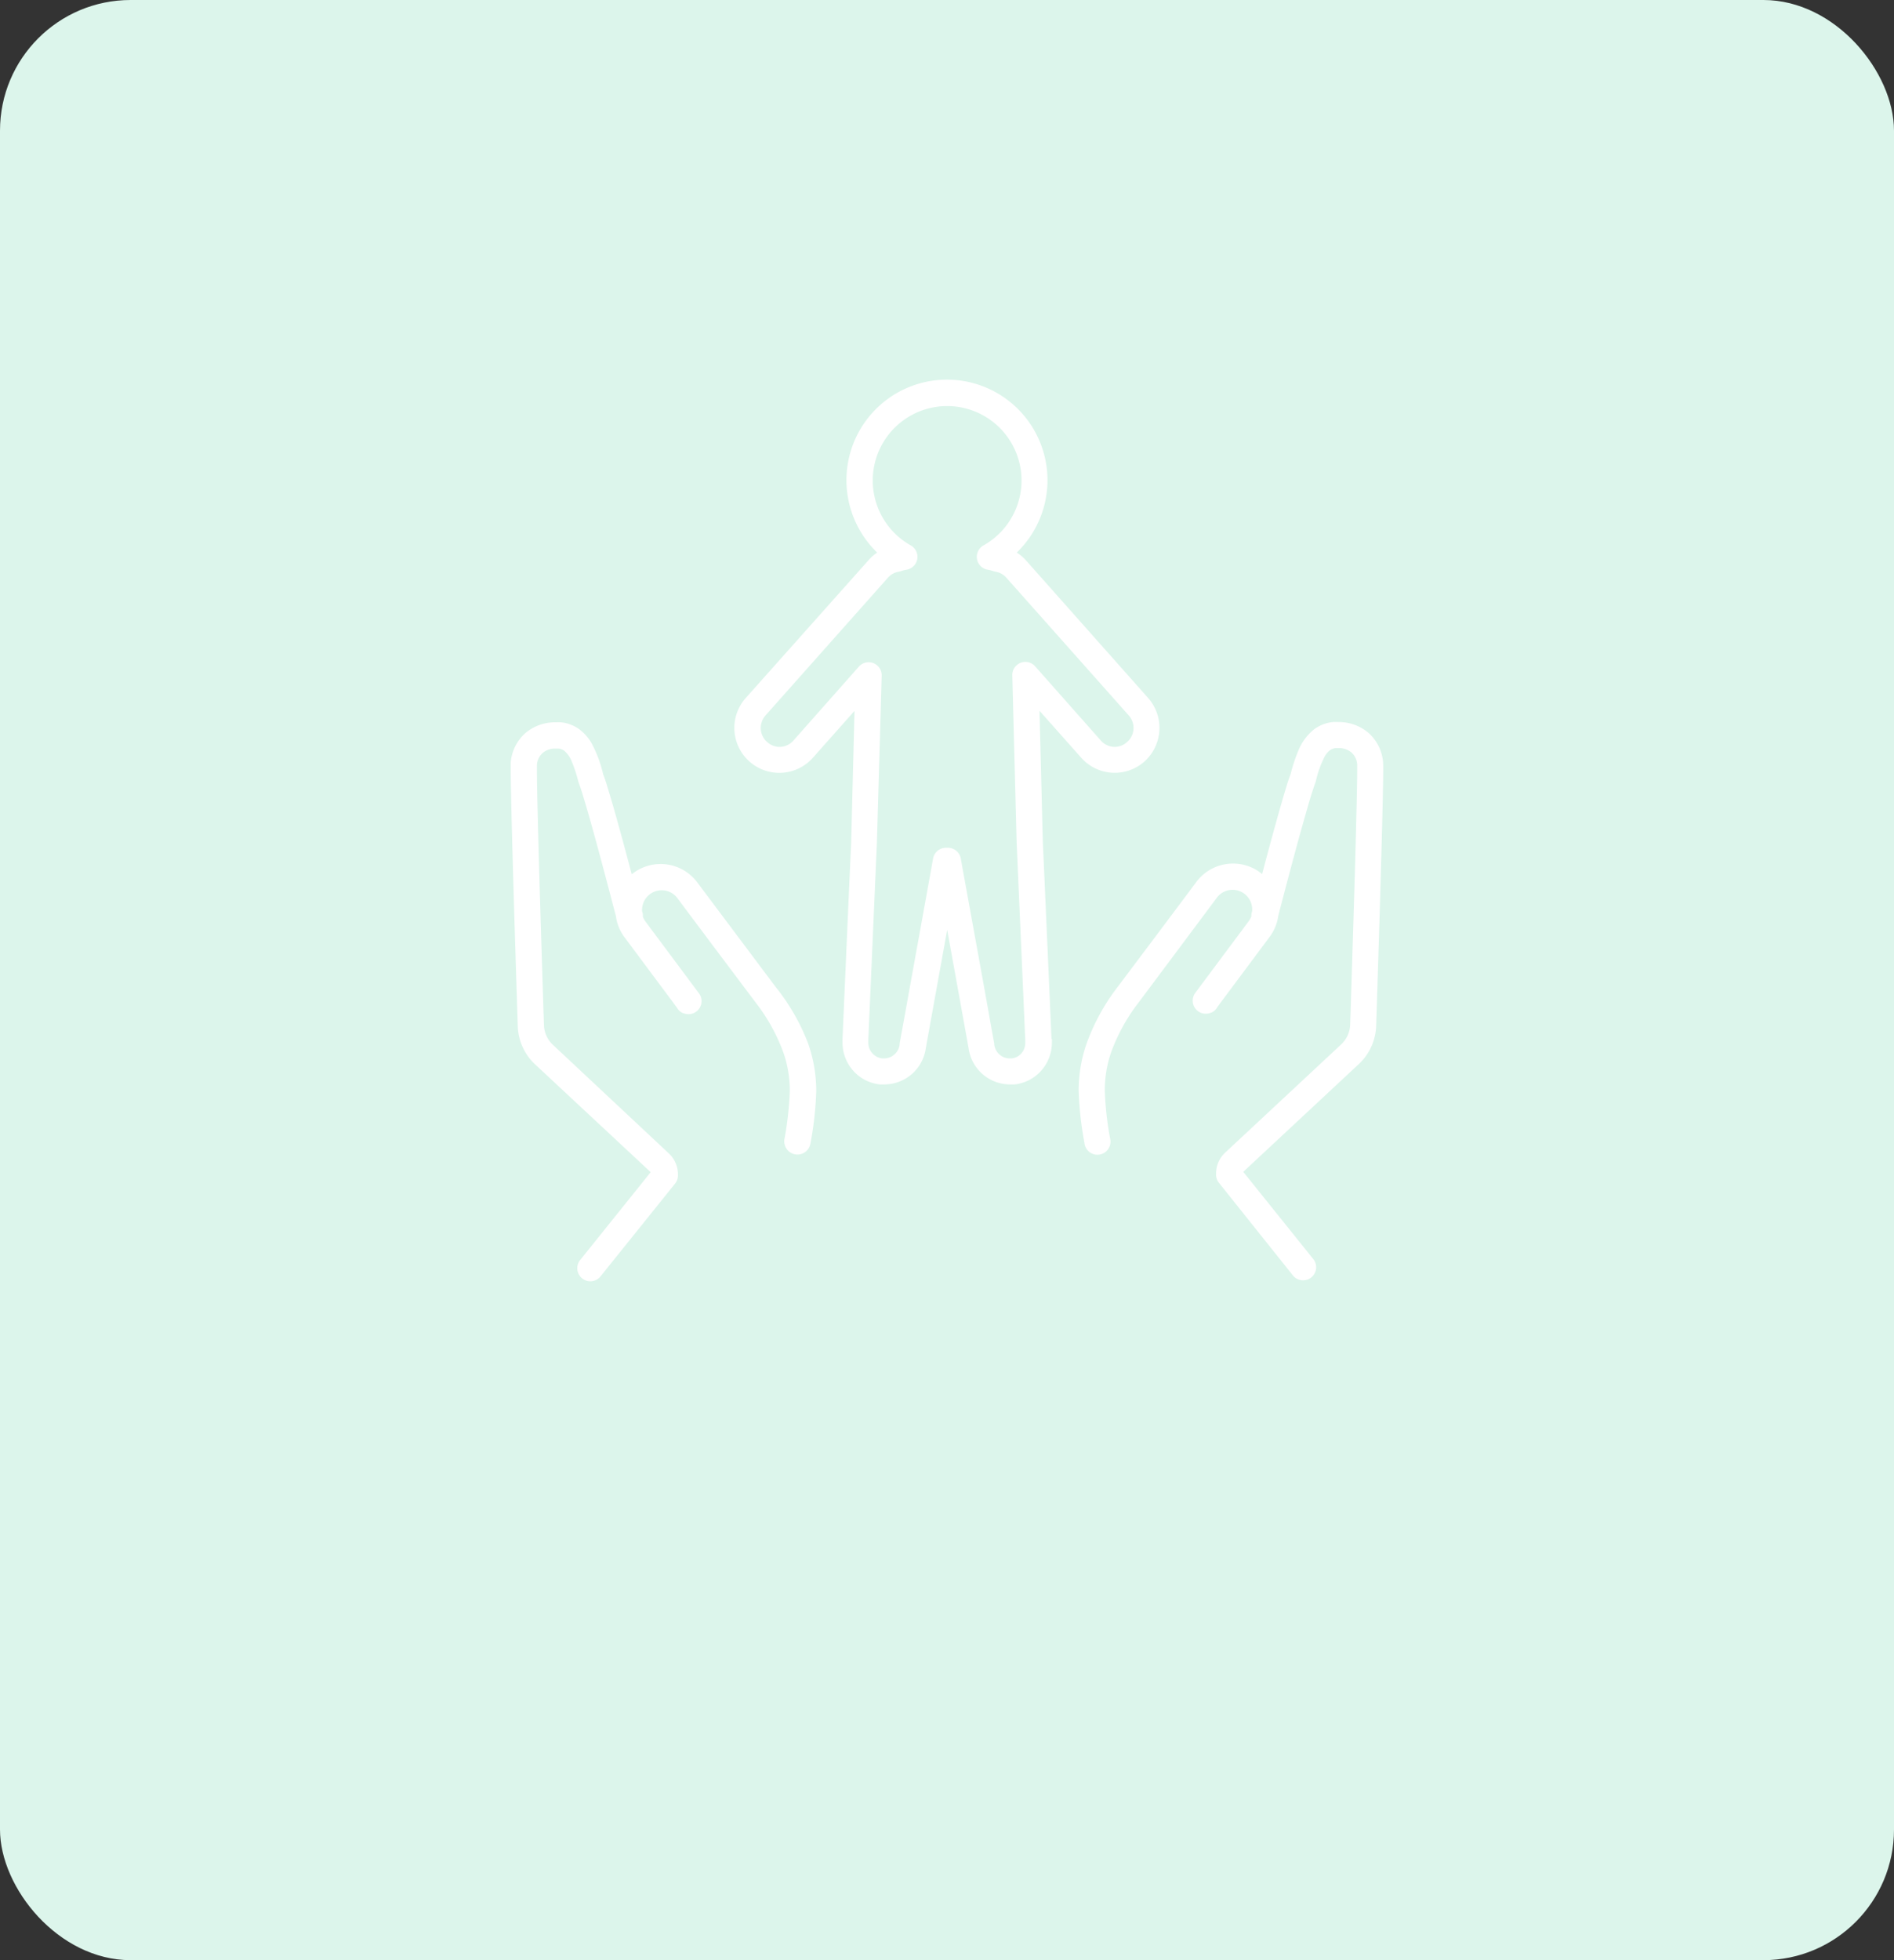
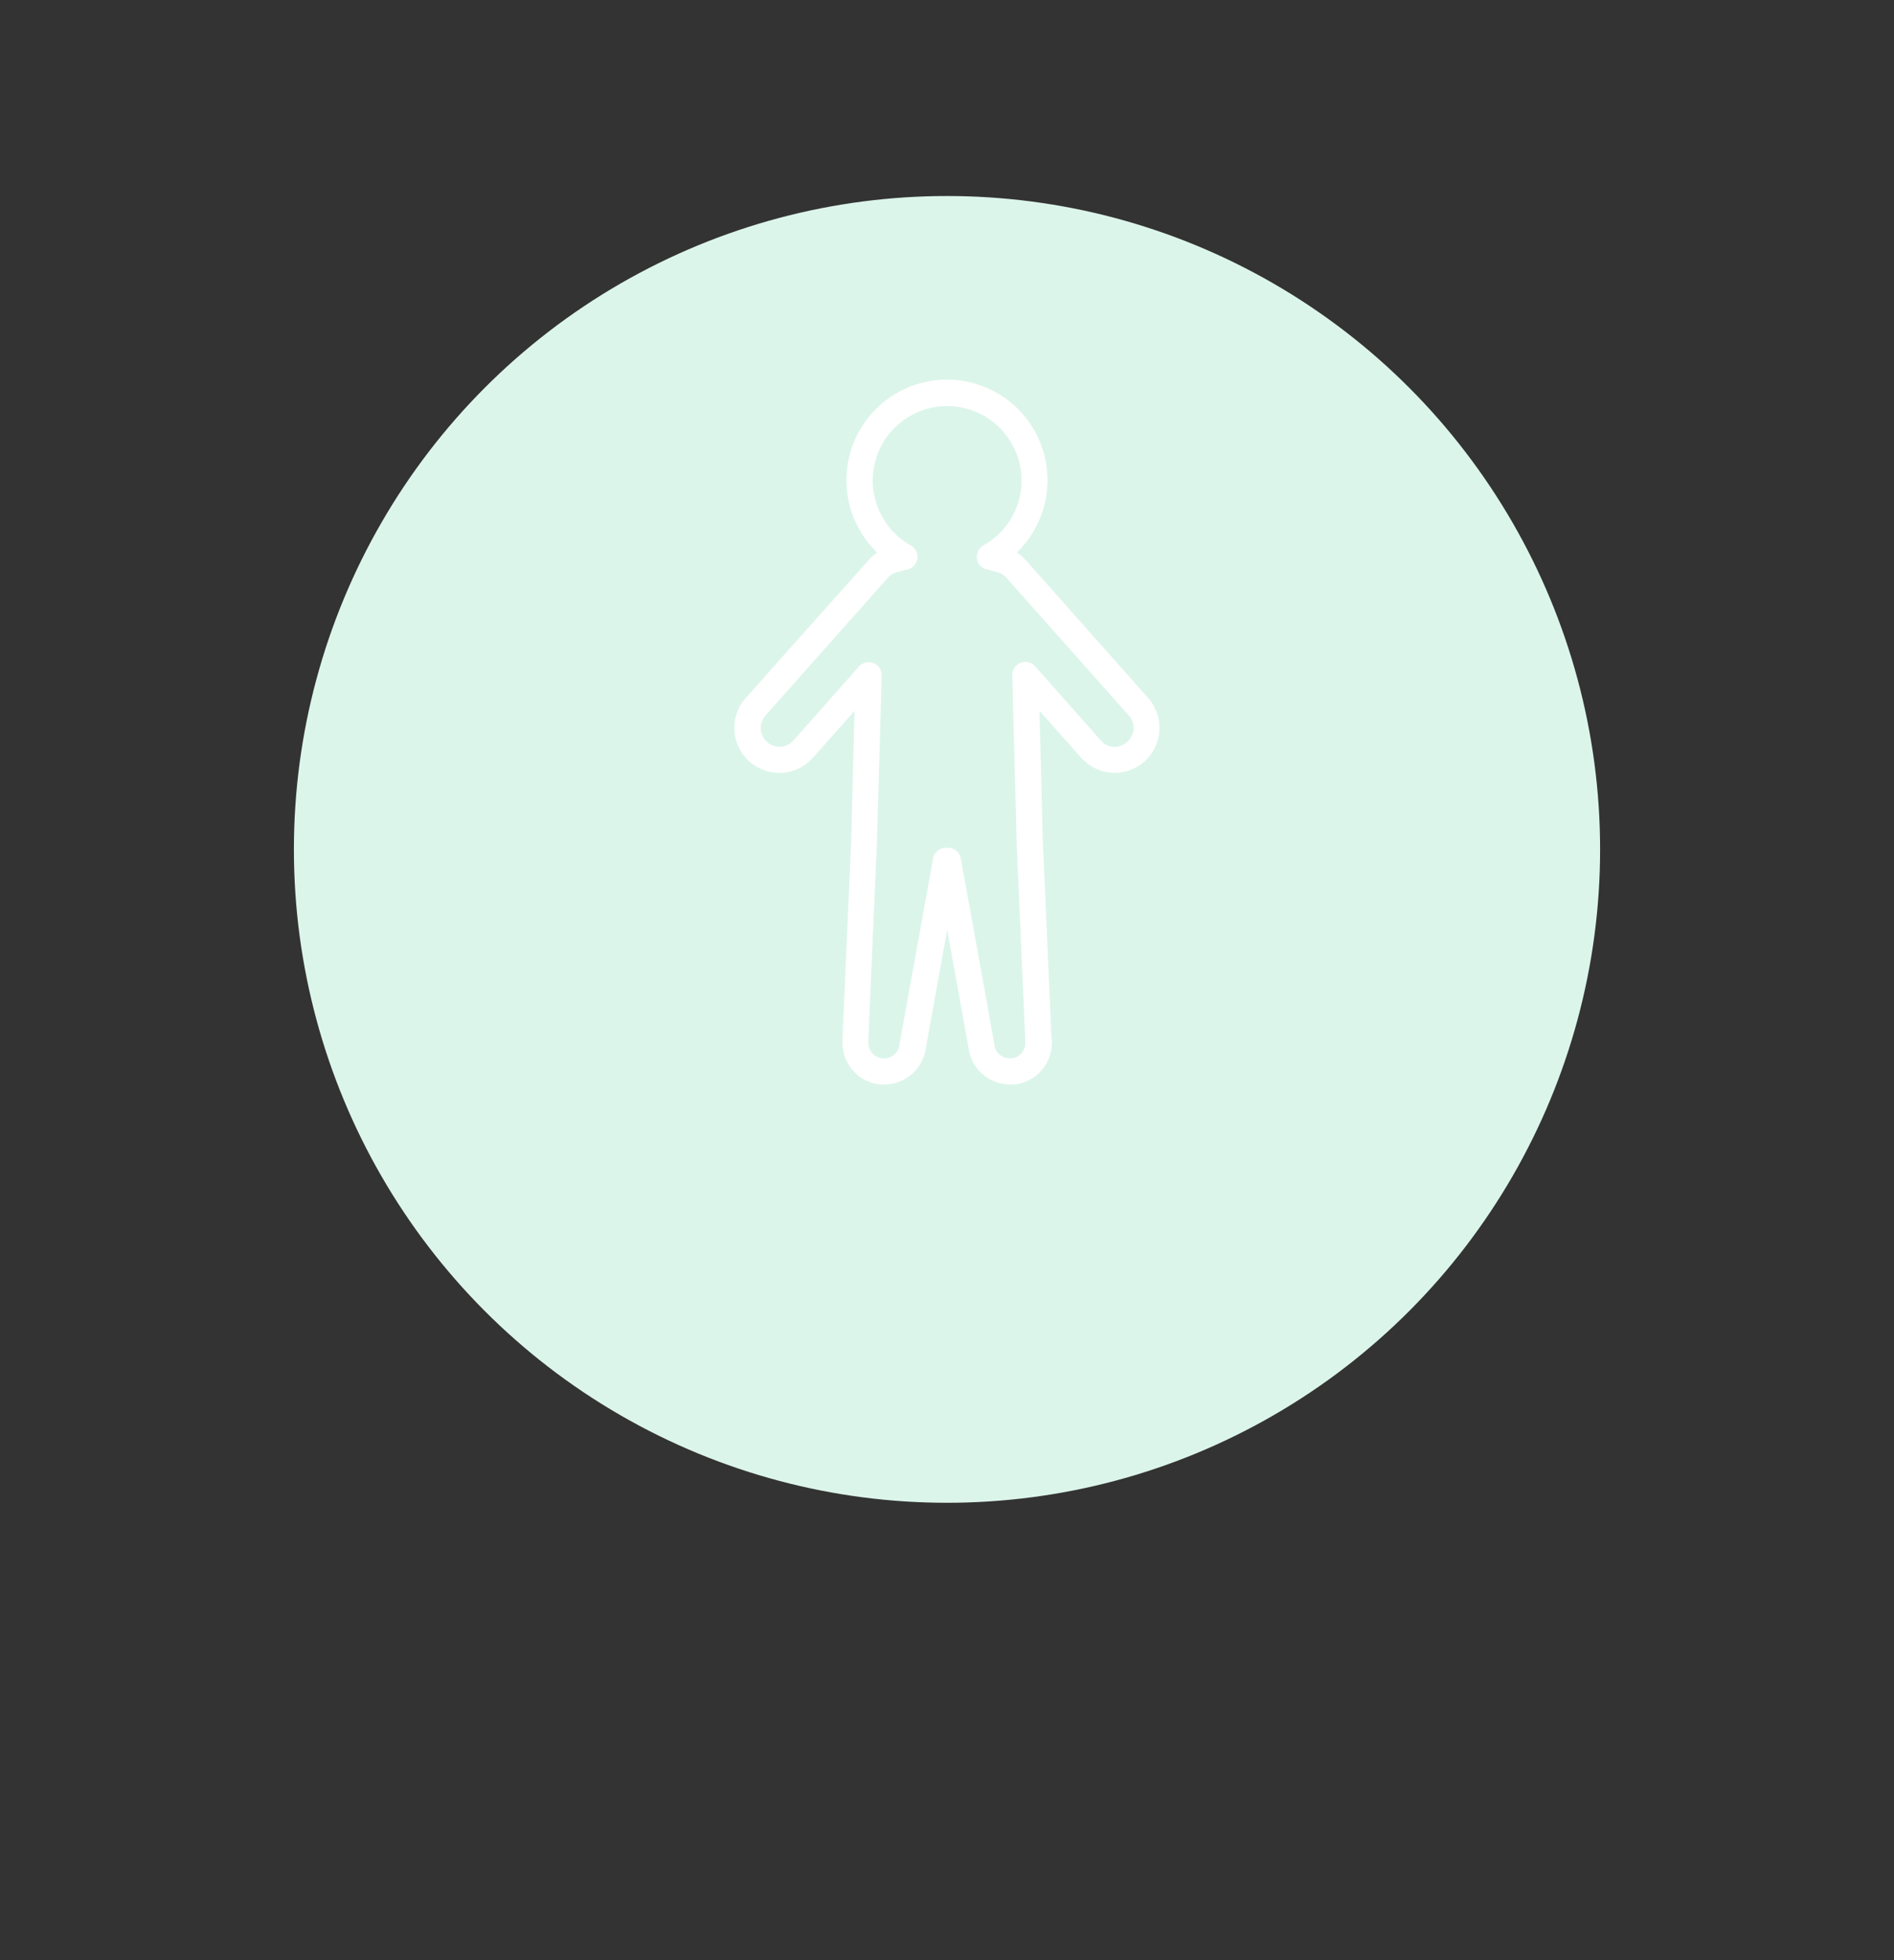
<svg xmlns="http://www.w3.org/2000/svg" viewBox="0 0 290 300">
  <rect x="0" y="0" width="290" height="300" fill="#333333" stroke="none" />
  <defs>
    <style>.cls-1{isolation:isolate;}.cls-2,.cls-3{fill:#dcf5eb;}.cls-3{mix-blend-mode:multiply;}.cls-4{fill:#fff;}</style>
  </defs>
  <title>アセット 13</title>
  <g class="cls-1">
    <g id="レイヤー_2" data-name="レイヤー 2">
      <g id="_4" data-name="4">
-         <rect class="cls-2" width="290" height="300" rx="20" />
        <circle class="cls-3" cx="145" cy="130" r="100" />
        <path class="cls-4" d="M161,159s-.92-21.1-1.33-30.22l-.51-20,6.4,7.2a6.85,6.85,0,0,0,9.69.55h0a6.91,6.91,0,0,0,.54-9.71l-1.5,1.32,1.5-1.32L157.05,85.72a6.49,6.49,0,0,0-1.37-1.15,15.39,15.39,0,1,0-21.37,0A6.7,6.7,0,0,0,133,85.72L114.2,106.81A6.87,6.87,0,1,0,124.44,116l6.4-7.2-.51,20C129.92,137.89,129,159,129,159h0a5.65,5.65,0,0,0,0,.59,6.46,6.46,0,0,0,1.62,4.26,6.38,6.38,0,0,0,4.07,2.12,6.06,6.06,0,0,0,.73,0,6.42,6.42,0,0,0,6.34-5.58h0s1.67-9.25,3.27-18.08c1.6,8.83,3.27,18.08,3.27,18.08h0a6.41,6.41,0,0,0,6.34,5.58,5.79,5.79,0,0,0,.72,0h0a6.38,6.38,0,0,0,4.08-2.12,6.46,6.46,0,0,0,1.62-4.26,5.65,5.65,0,0,0,0-.59Zm-4.59,2.2a2.35,2.35,0,0,1-1.52.79l-.28,0a2.37,2.37,0,0,1-1.59-.61,2.43,2.43,0,0,1-.79-1.55l0-.13s-.22-1.17-.56-3.08c-1-5.71-3.26-18-4.56-25.22a2,2,0,0,0-2-1.65h-.24a2,2,0,0,0-2,1.65c-.86,4.79-2.14,11.86-3.21,17.74-.53,2.94-1,5.58-1.35,7.48s-.56,3.08-.56,3.08l0,.13a2.41,2.41,0,0,1-2.38,2.16l-.28,0a2.35,2.35,0,0,1-1.52-.79,2.41,2.41,0,0,1-.62-1.61,2.64,2.64,0,0,1,0-.28v-.14s.06-1.32.15-3.44c.28-6.38.87-20,1.17-26.8v0L135,103.4a2,2,0,0,0-3.49-1.38l-10,11.29a2.83,2.83,0,0,1-2.13,1,2.79,2.79,0,0,1-1.9-.73,2.85,2.85,0,0,1-1-2.15,2.91,2.91,0,0,1,.73-1.93l18.75-21.09a2.79,2.79,0,0,1,1.66-.91,2.12,2.12,0,0,0,.36-.1,4.56,4.56,0,0,1,.79-.2,2,2,0,0,0,.69-3.72,11.39,11.39,0,1,1,11.12,0,2,2,0,0,0,.69,3.72,4.56,4.56,0,0,1,.79.2,2.12,2.12,0,0,0,.36.1,2.79,2.79,0,0,1,1.66.91l18.75,21.09h0a2.89,2.89,0,0,1,.73,1.93,2.85,2.85,0,0,1-1,2.15,2.79,2.79,0,0,1-1.9.73,2.83,2.83,0,0,1-2.13-1l-10-11.29A2,2,0,0,0,155,103.4l.66,25.48v0c.2,4.55.53,12.11.81,18.53.14,3.21.27,6.14.36,8.27s.15,3.44.15,3.44v.13a2.83,2.83,0,0,1,0,.29A2.41,2.41,0,0,1,156.41,161.19Z" />
-         <path class="cls-4" d="M211.77,116.73v-.1a6.77,6.77,0,0,0-2.24-4.47,7,7,0,0,0-4.61-1.65,8.19,8.19,0,0,0-.85,0,5.83,5.83,0,0,0-2.85,1.1,8.08,8.08,0,0,0-2.43,3.29,23.5,23.5,0,0,0-1.17,3.56c-.18.46-.37,1-.6,1.76-.87,2.8-2.21,7.68-3.33,11.89l-.44,1.67c-.09-.07-.17-.15-.27-.22a6.88,6.88,0,0,0-4.18-1.39,7,7,0,0,0-5.62,2.81c-1.49,2-4.48,6-12,16a32.22,32.22,0,0,0-4.78,8.66,21.84,21.84,0,0,0-1.24,7.33,52.44,52.44,0,0,0,.88,7.93,2,2,0,1,0,3.95-.58,49,49,0,0,1-.83-7.35,17.81,17.81,0,0,1,1-6,28.28,28.28,0,0,1,4.21-7.58c7.47-10,10.46-14,11.95-16a3,3,0,0,1,4.2-.61,3,3,0,0,1,1.21,2.41c0,.07,0,.14,0,.22l-.12.46a2,2,0,0,0,0,.35,3.12,3.12,0,0,1-.41.76l-1,1.35c-1.85,2.47-5.72,7.67-7.22,9.68a2,2,0,0,0,2.38,3l.06,0a2,2,0,0,0,1-.92l8-10.73a6.93,6.93,0,0,0,1.31-3.23c.13-.51.33-1.26.57-2.19.69-2.64,1.76-6.69,2.76-10.32.51-1.82,1-3.54,1.4-4.93.21-.69.4-1.3.56-1.79s.29-.87.36-1.05l.09-.26a15.94,15.94,0,0,1,1.37-3.83,3.22,3.22,0,0,1,.79-.93,1.71,1.71,0,0,1,.86-.33h0l.44,0a2.91,2.91,0,0,1,2,.67,2.72,2.72,0,0,1,.88,1.83c0,.14,0,.39,0,.71,0,1.54-.07,4.79-.17,8.76-.15,6-.38,13.55-.57,19.65-.09,3.05-.18,5.73-.24,7.65s-.1,3.07-.1,3.07h0a4.33,4.33,0,0,1-1.37,3l-17.78,16.58a4.36,4.36,0,0,0-1.38,3.2,2.53,2.53,0,0,0,0,.28,2,2,0,0,0,.43,1.12L198,195.25a2,2,0,0,0,3.12-2.5h0l-10.76-13.4,17.71-16.51a8.34,8.34,0,0,0,2.64-5.87h0s.27-8.21.54-17.21c.13-4.51.27-9.21.37-13.19s.17-7.22.17-8.86C211.79,117.29,211.79,117,211.77,116.73Z" />
-         <polygon class="cls-4" points="204.07 110.55 204.07 110.55 204.07 110.55 204.07 110.55" />
-         <polygon class="cls-4" points="104.58 155.04 104.58 155.04 104.58 155.04 104.58 155.04" />
-         <path class="cls-4" d="M118.77,151.06l-12-16A7,7,0,0,0,97,133.6a2.88,2.88,0,0,0-.27.22c-.29-1.11-.61-2.3-.93-3.51-.67-2.48-1.38-5.06-2-7.21-.31-1.07-.6-2-.85-2.84s-.42-1.3-.6-1.76a19,19,0,0,0-1.77-4.75,7.26,7.26,0,0,0-1.83-2.1,5.77,5.77,0,0,0-2.85-1.1,8.19,8.19,0,0,0-.85,0,7,7,0,0,0-4.61,1.65,6.77,6.77,0,0,0-2.24,4.47v.09c0,.27,0,.57,0,1,0,1.64.07,4.88.17,8.86.3,11.93.91,30.4.91,30.4h0a8.34,8.34,0,0,0,2.64,5.87l17.71,16.51-10.76,13.4a2,2,0,1,0,3.12,2.5h0l11.38-14.16a2,2,0,0,0,.43-1.13,2.44,2.44,0,0,0,0-.27,4.36,4.36,0,0,0-1.38-3.2L84.66,159.91a4.29,4.29,0,0,1-1.37-3h0s-.07-2-.17-5.23c-.15-4.76-.38-12.06-.57-18.76s-.34-12.82-.34-15.14c0-.33,0-.58,0-.7a2.68,2.68,0,0,1,.88-1.84,2.91,2.91,0,0,1,2-.67l.44,0a1.71,1.71,0,0,1,.86.33,4.11,4.11,0,0,1,1.17,1.69,21,21,0,0,1,1,3.07l.09.26c.1.24.3.83.53,1.58.83,2.65,2.17,7.53,3.28,11.72.56,2.1,1.07,4,1.43,5.43l.41,1.54a6.92,6.92,0,0,0,1.31,3.24l8,10.73a2,2,0,0,0,1,.92l.07,0a2,2,0,0,0,2.38-3l-4.86-6.52c-.9-1.21-1.74-2.34-2.36-3.16l-1-1.35a3.12,3.12,0,0,1-.41-.76,2,2,0,0,0,0-.35s0-.17-.12-.47a1.49,1.49,0,0,1,0-.21,3,3,0,0,1,1.21-2.41,3,3,0,0,1,4.2.61c1.49,2,4.48,6,12,16a28.28,28.28,0,0,1,4.21,7.58,17.81,17.81,0,0,1,1,6,50.28,50.28,0,0,1-.83,7.35,2,2,0,1,0,4,.58,52.44,52.44,0,0,0,.88-7.93,22.09,22.09,0,0,0-1.24-7.33A32.22,32.22,0,0,0,118.77,151.06Z" />
      </g>
    </g>
  </g>
</svg>